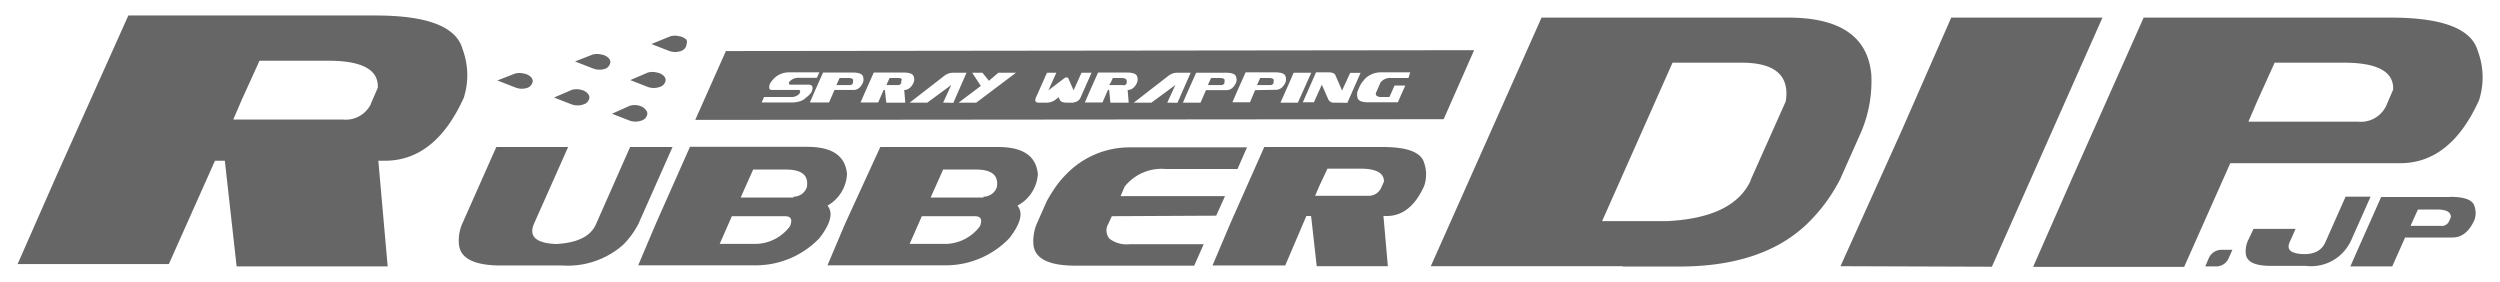
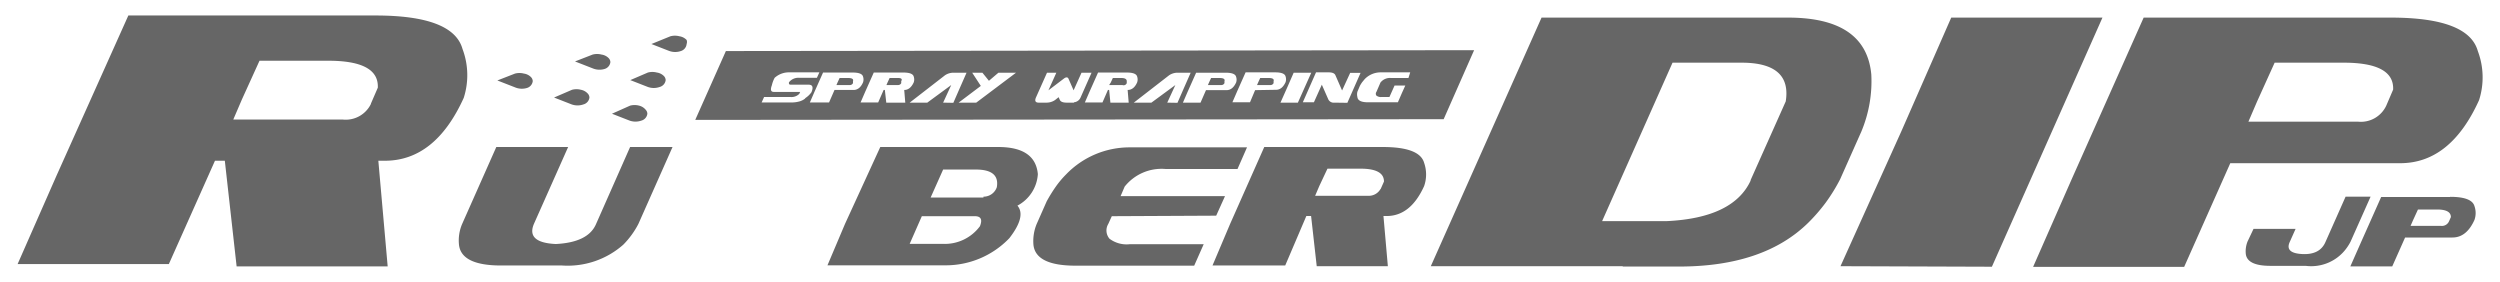
<svg xmlns="http://www.w3.org/2000/svg" id="レイヤー_1" data-name="レイヤー 1" viewBox="0 0 142 16">
  <defs>
    <style>.cls-1{fill:#666;}</style>
  </defs>
  <title>アートボード 1</title>
  <path class="cls-1" d="M72.05,4.43h-.47l-.12.26-.06.14h.75a.19.19,0,0,0,.19-.11l0-.11Q72.4,4.43,72.05,4.43Z" />
  <path class="cls-1" d="M69.26,4.43h-.47l-.12.26-.06.14h.75a.19.19,0,0,0,.19-.11l0-.11Q69.61,4.43,69.26,4.43Z" />
  <path class="cls-1" d="M63.68,4.43h-.47l-.12.26L63,4.83h.75A.19.19,0,0,0,64,4.72l0-.11Q64,4.43,63.68,4.43Z" />
  <path class="cls-1" d="M51,4.43h-.47l-.12.26-.06.14H51a.19.19,0,0,0,.19-.11l0-.11Q51.3,4.43,51,4.43Z" />
  <path class="cls-1" d="M48.16,4.43h-.47l-.12.26-.06.14h.75a.19.19,0,0,0,.19-.11l0-.11Q48.51,4.43,48.16,4.43Z" />
-   <path class="cls-1" d="M41.23,2.9,39.49,6.81,82,6.77l1.73-3.92Zm4.51,2.69a.9.9,0,0,1-.33.17,1.66,1.66,0,0,1-.47.06H43.26l.14-.31h1.5a.62.62,0,0,0,.5-.18l.05-.11c0-.07,0-.11-.1-.11h-1.5q-.25,0-.11-.37A1.67,1.67,0,0,1,44,4.42a1.21,1.21,0,0,1,.86-.31h1.68l-.14.31h-1a.67.67,0,0,0-.59.26c0,.09,0,.13.12.13h1q.34,0,.16.43A1.3,1.3,0,0,1,45.73,5.58Zm1.66-.48-.31.71H46l.26-.6.49-1.1h1.68q.53,0,.59.23a.51.51,0,0,1,0,.33q-.19.43-.54.43Zm2.94.72-.08-.72h-.07l-.31.71h-1l.26-.6.49-1.1h1.68q.53,0,.59.23a.51.51,0,0,1,0,.33q-.2.43-.54.43h0l.06.72Zm3.23,0,.46-1-1.36,1h-1l2-1.55a.86.86,0,0,1,.51-.15h.72l-.44,1-.31.71Zm1.88,0h-1l1.26-.95-.15-.23-.34-.52h.58l.3.37.07.09.54-.46h1Zm5.55,0h-.42c-.2,0-.33-.05-.38-.15l-.07-.16-.2.16a.86.86,0,0,1-.51.15H59q-.29,0-.15-.31l.62-1.39H60l-.45,1,.87-.66c.13-.1.22-.1.27,0l.29.66.45-1H62l-.62,1.4A.45.45,0,0,1,61,5.81Zm2.07,0L63,5.11h-.07l-.31.71h-1l.26-.6.49-1.1H64q.53,0,.59.23a.51.51,0,0,1,0,.33q-.19.43-.54.43h0l.06.72Zm3.23,0,.46-1-1.36,1h-1l2-1.55a.86.86,0,0,1,.51-.15h.72l-.44,1-.31.71Zm2.2-.71-.31.71h-1l.26-.6.49-1.1h1.68q.53,0,.59.23a.5.5,0,0,1,0,.33q-.2.43-.54.43Zm2.79,0L71,5.81h-1l.26-.6.49-1.1h1.68q.53,0,.59.23a.51.51,0,0,1,0,.33q-.2.43-.54.43Zm1.44.71.41-.92.34-.78h1l-.26.58-.5,1.12Zm3.07,0a.34.34,0,0,1-.35-.18l-.37-.84-.45,1H74l.75-1.7h.72q.31,0,.38.16l.38.87.46-1h.59l-.75,1.7ZM80,4.43h-1a.68.68,0,0,0-.59.26l-.23.53a.18.18,0,0,0,0,.21.41.41,0,0,0,.29.08h.45l.29-.65h.61l-.19.42-.23.53h-1.7q-.57,0-.6-.3a.61.61,0,0,1,0-.3l.14-.33a2,2,0,0,1,.13-.21l.14-.17a1.25,1.25,0,0,1,.91-.39h1.68Z" />
+   <path class="cls-1" d="M41.23,2.9,39.49,6.81,82,6.77l1.73-3.92Zm4.51,2.69a.9.9,0,0,1-.33.17,1.66,1.66,0,0,1-.47.06H43.26l.14-.31h1.5a.62.62,0,0,0,.5-.18l.05-.11h-1.5q-.25,0-.11-.37A1.67,1.67,0,0,1,44,4.42a1.21,1.21,0,0,1,.86-.31h1.68l-.14.31h-1a.67.67,0,0,0-.59.26c0,.09,0,.13.12.13h1q.34,0,.16.43A1.3,1.3,0,0,1,45.73,5.58Zm1.66-.48-.31.71H46l.26-.6.49-1.1h1.68q.53,0,.59.23a.51.51,0,0,1,0,.33q-.19.43-.54.43Zm2.94.72-.08-.72h-.07l-.31.71h-1l.26-.6.49-1.1h1.68q.53,0,.59.23a.51.51,0,0,1,0,.33q-.2.43-.54.43h0l.06.72Zm3.23,0,.46-1-1.36,1h-1l2-1.55a.86.86,0,0,1,.51-.15h.72l-.44,1-.31.71Zm1.88,0h-1l1.26-.95-.15-.23-.34-.52h.58l.3.37.07.09.54-.46h1Zm5.55,0h-.42c-.2,0-.33-.05-.38-.15l-.07-.16-.2.16a.86.86,0,0,1-.51.15H59q-.29,0-.15-.31l.62-1.39H60l-.45,1,.87-.66c.13-.1.22-.1.27,0l.29.66.45-1H62l-.62,1.4A.45.45,0,0,1,61,5.81Zm2.07,0L63,5.11h-.07l-.31.71h-1l.26-.6.49-1.1H64q.53,0,.59.23a.51.51,0,0,1,0,.33q-.19.43-.54.43h0l.06.72Zm3.23,0,.46-1-1.36,1h-1l2-1.55a.86.86,0,0,1,.51-.15h.72l-.44,1-.31.71Zm2.2-.71-.31.71h-1l.26-.6.49-1.1h1.68q.53,0,.59.23a.5.5,0,0,1,0,.33q-.2.43-.54.43Zm2.79,0L71,5.81h-1l.26-.6.49-1.1h1.68q.53,0,.59.23a.51.51,0,0,1,0,.33q-.2.43-.54.43Zm1.44.71.41-.92.34-.78h1l-.26.58-.5,1.12Zm3.07,0a.34.34,0,0,1-.35-.18l-.37-.84-.45,1H74l.75-1.7h.72q.31,0,.38.16l.38.87.46-1h.59l-.75,1.7ZM80,4.43h-1a.68.68,0,0,0-.59.26l-.23.53a.18.18,0,0,0,0,.21.41.41,0,0,0,.29.08h.45l.29-.65h.61l-.19.42-.23.53h-1.7q-.57,0-.6-.3a.61.61,0,0,1,0-.3l.14-.33a2,2,0,0,1,.13-.21l.14-.17a1.25,1.25,0,0,1,.91-.39h1.68Z" />
  <path class="cls-1" d="M31.47,5.54l1,.39a1,1,0,0,0,.67,0,.46.46,0,0,0,.34-.39.35.35,0,0,0-.09-.22A.7.7,0,0,0,33,5.1a1,1,0,0,0-.51,0Z" />
  <path class="cls-1" d="M35.8,4.55l1,.39a1,1,0,0,0,.67,0,.46.46,0,0,0,.34-.39.35.35,0,0,0-.09-.22.7.7,0,0,0-.41-.21,1,1,0,0,0-.51,0Z" />
  <path class="cls-1" d="M34.33,3.92a.46.46,0,0,0,.34-.39.35.35,0,0,0-.09-.22.7.7,0,0,0-.41-.21,1,1,0,0,0-.51,0l-1,.39,1,.39A1,1,0,0,0,34.33,3.92Z" />
  <path class="cls-1" d="M38.7,2.89A.46.46,0,0,0,39,2.5.34.34,0,0,0,39,2.27a.7.7,0,0,0-.41-.21,1,1,0,0,0-.51,0L37,2.5l1,.39A1,1,0,0,0,38.7,2.89Z" />
  <path class="cls-1" d="M34.76,6.46l1,.39a1,1,0,0,0,.67,0,.46.46,0,0,0,.34-.39.34.34,0,0,0-.09-.22A.7.7,0,0,0,36.3,6a1,1,0,0,0-.51,0Z" />
  <path class="cls-1" d="M29.92,5a.46.46,0,0,0,.34-.39.35.35,0,0,0-.09-.22.7.7,0,0,0-.41-.21,1,1,0,0,0-.51,0l-1,.39,1,.39A1,1,0,0,0,29.92,5Z" />
  <path class="cls-1" d="M21.33.88q4.41,0,4.94,1.9a4.22,4.22,0,0,1,.07,2.78q-1.62,3.57-4.48,3.57h-.37l.53,6H13.44l-.67-6h-.56L9.59,15H1l2.2-5L7.29.88h14Zm-.26,5,.39-.9q.07-1.53-2.81-1.53H14.74l-1,2.2-.49,1.14h6.22A1.59,1.59,0,0,0,21.07,5.9Z" />
  <path class="cls-1" d="M35.79,8.35H38.2l-1.94,4.37a4.82,4.82,0,0,1-.86,1.18,4.77,4.77,0,0,1-3.48,1.18H28.46q-2.26,0-2.39-1.18a2.39,2.39,0,0,1,.18-1.18l1.94-4.37h4.08l-1.94,4.36q-.46,1.07,1.24,1.15,1.81-.09,2.27-1.1Z" />
-   <path class="cls-1" d="M47,11.68q.51.6-.46,1.85a5,5,0,0,1-3.65,1.54H36.25l1-2.36,1.94-4.37h6.67q2.11,0,2.25,1.54A2.18,2.18,0,0,1,47,11.68Zm-2.43.6h-3l-.69,1.57h1.86a2.48,2.48,0,0,0,2.13-1Q45.11,12.28,44.58,12.28Zm.5-1.11a.79.79,0,0,0,.76-.54q.17-1-1.19-1H42.78l-.71,1.59h3Z" />
  <path class="cls-1" d="M57.79,11.68q.51.6-.46,1.85a5,5,0,0,1-3.65,1.54H47l1-2.36L50,8.35H56.7q2.11,0,2.25,1.54A2.18,2.18,0,0,1,57.79,11.68Zm-2.43.6h-3l-.69,1.57h1.86a2.48,2.48,0,0,0,2.13-1Q55.89,12.28,55.37,12.28Zm.5-1.11a.79.79,0,0,0,.76-.54q.17-1-1.19-1H53.57l-.71,1.59h3Z" />
  <path class="cls-1" d="M63.15,12.28l-.2.44a.72.72,0,0,0,.07.84,1.62,1.62,0,0,0,1.16.31h4.19l-.54,1.22H61.09q-2.26,0-2.39-1.18a2.54,2.54,0,0,1,.18-1.18l.57-1.29a8.74,8.74,0,0,1,.52-.84,5.34,5.34,0,0,1,.58-.69,5,5,0,0,1,3.62-1.54h6.66l-.54,1.23H66.22a2.68,2.68,0,0,0-2.34,1l-.23.54h5.93l-.5,1.11Z" />
  <path class="cls-1" d="M78.54,8.35q2.1,0,2.35.9a2,2,0,0,1,0,1.32q-.77,1.7-2.13,1.7h-.18l.25,2.85H74.79l-.32-2.85H74.2L73,15.08H68.87l1-2.36,1.94-4.37h6.67Zm-.12,2.39.19-.43q0-.73-1.33-.73H75.4l-.47,1-.23.54h3A.76.76,0,0,0,78.41,10.74Z" />
  <path class="cls-1" d="M92.17,15.12H81.27L87.56,1h14q4.43,0,4.73,3.23a7.4,7.4,0,0,1-.56,3.23l-1.21,2.72a10,10,0,0,1-.82,1.33,10,10,0,0,1-1,1.15q-2.53,2.48-7.33,2.48H92.17Zm7.26-4.88,2-4.48q.35-2.2-2.51-2.2H95l-4,9h3.67Q98.46,12.38,99.44,10.25Z" />
  <path class="cls-1" d="M104.54,15.12,108,7.45,110.83,1h8.59l-2.13,4.8-4.15,9.35Z" />
  <path class="cls-1" d="M135.8,1q4.41,0,4.94,1.9a4.23,4.23,0,0,1,.07,2.79q-1.62,3.58-4.48,3.58h-9.65l-2.62,5.89h-8.58l2.2-5L121.76,1h14Zm-.26,5,.39-.91q.07-1.53-2.81-1.53h-3.92l-1,2.21-.49,1.14h6.22A1.59,1.59,0,0,0,135.54,6Z" />
-   <path class="cls-1" d="M125.46,14.66a.79.79,0,0,1,.78-.47h.56l-.21.47a.77.77,0,0,1-.77.47h-.56Z" />
  <path class="cls-1" d="M132.08,13.76l1.15-2.59h1.42l-1.14,2.56a2.76,2.76,0,0,1-.23.37,2.48,2.48,0,0,1-2.32,1h-2q-1.33,0-1.4-.69a1.5,1.5,0,0,1,.1-.69L128,13h2.39l-.34.76q-.27.62.72.67T132.08,13.76Z" />
  <path class="cls-1" d="M139.17,11.18q1.23,0,1.38.53a1.18,1.18,0,0,1,0,.78q-.45,1-1.25,1h-2.69l-.73,1.64H133.5l.61-1.38,1.14-2.56h3.91Zm-.07,1.4.11-.25q0-.43-.78-.43h-1.09l-.28.61-.14.32h1.73A.44.44,0,0,0,139.1,12.58Z" />
</svg>